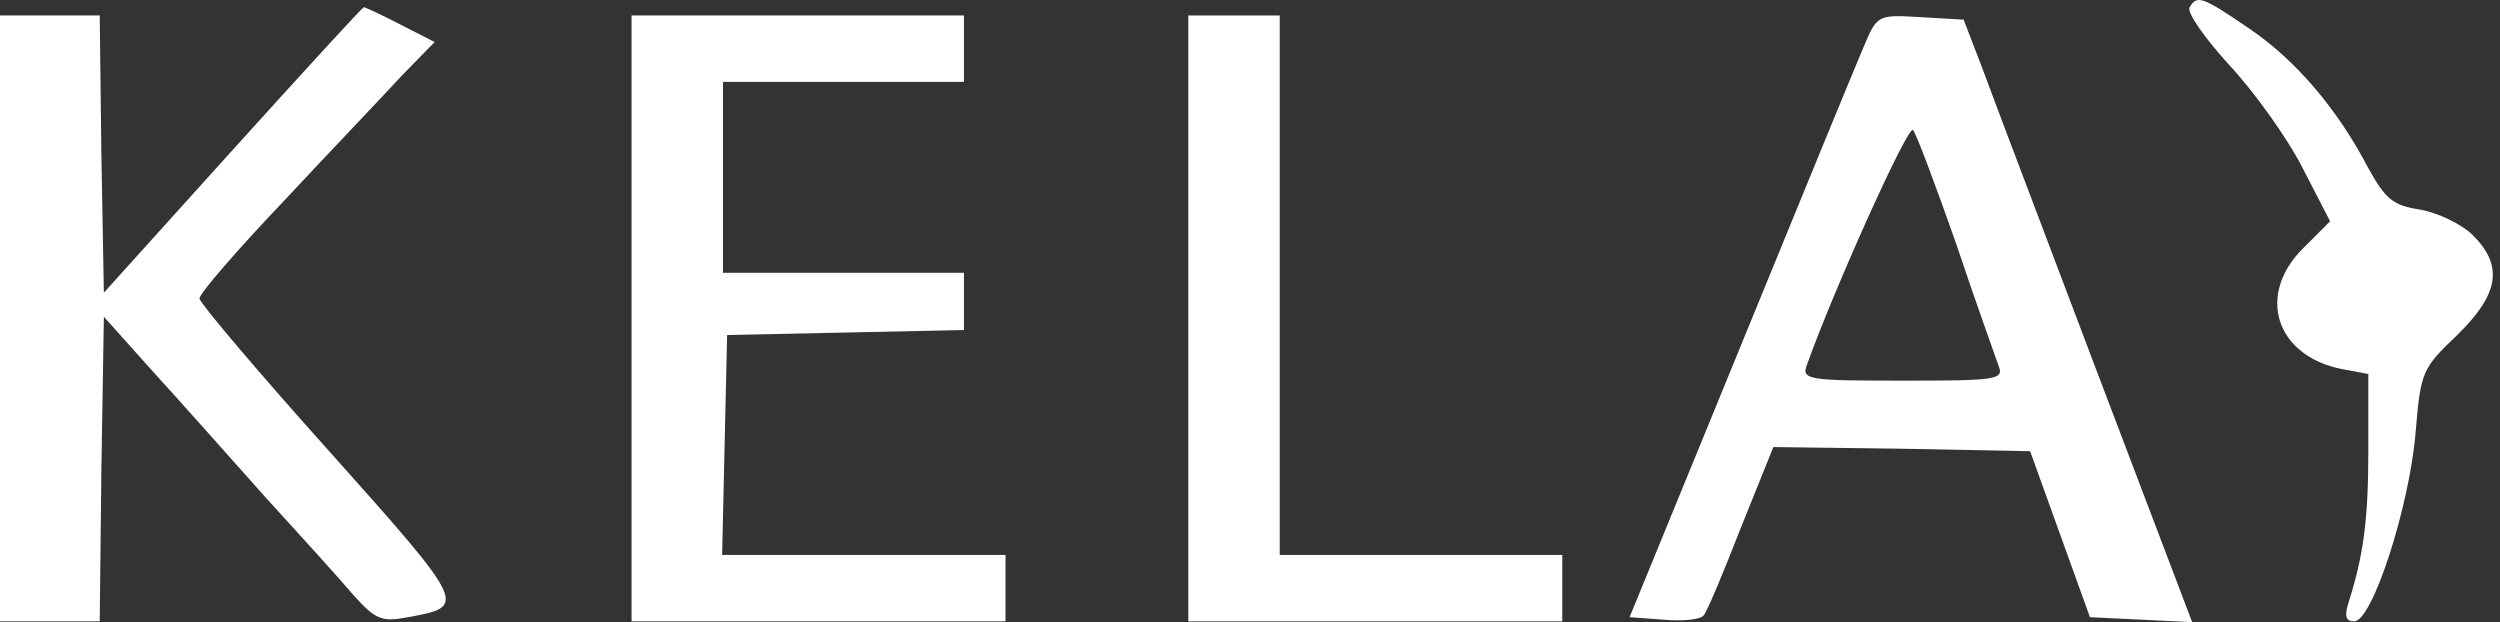
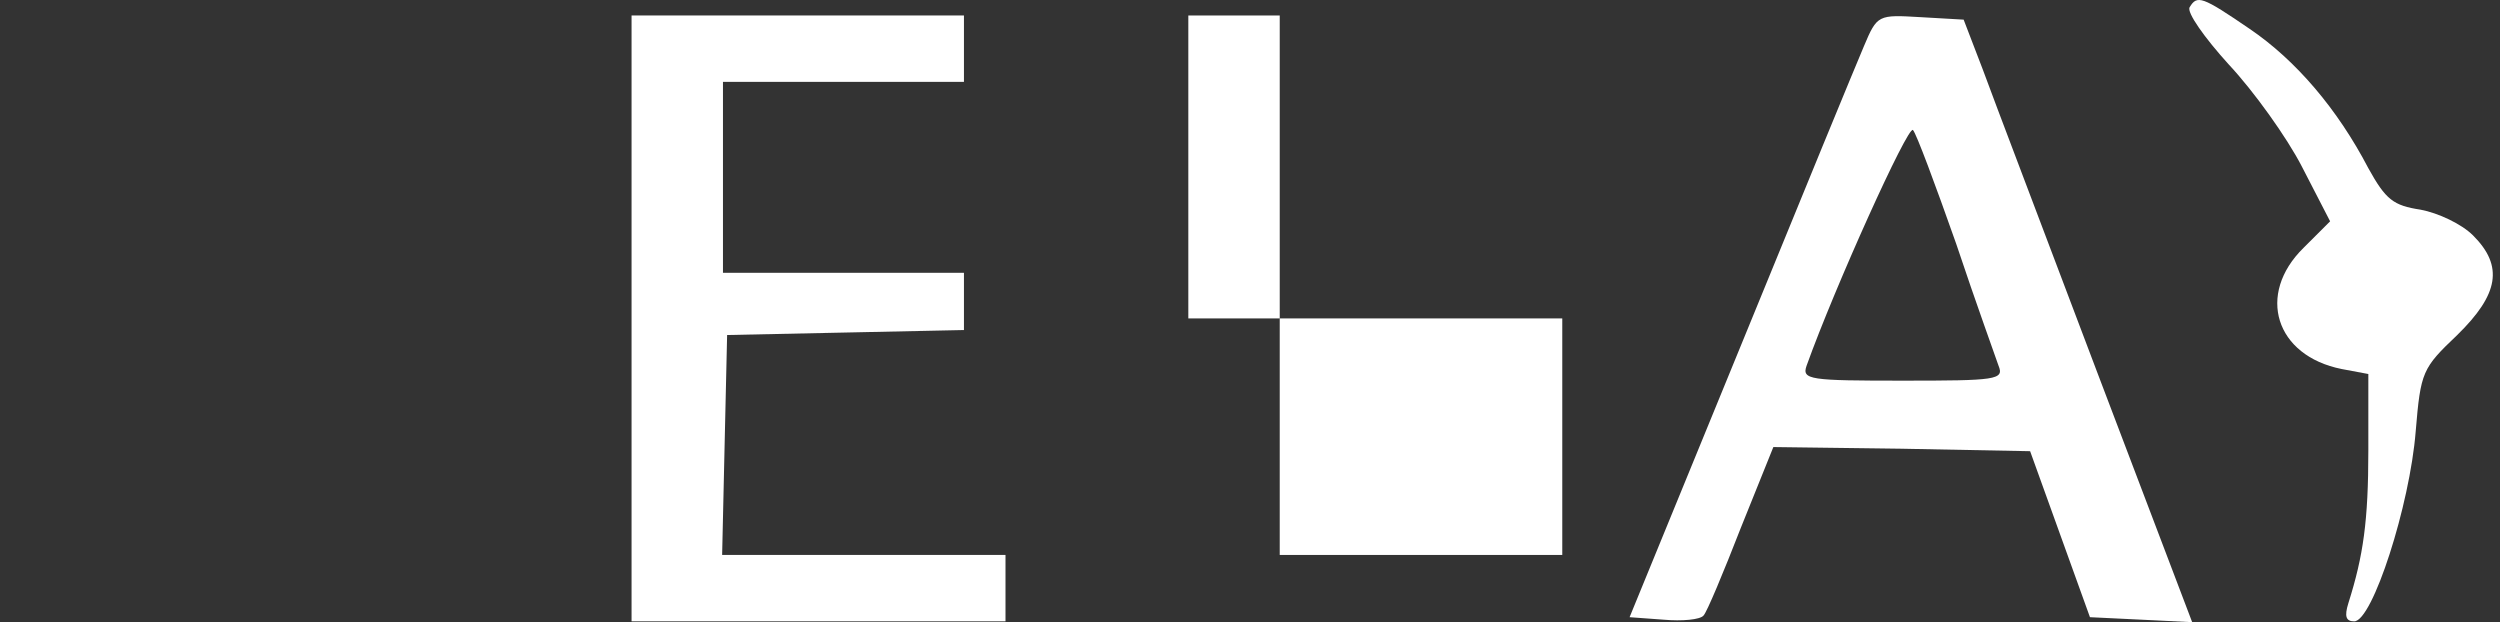
<svg xmlns="http://www.w3.org/2000/svg" width="221" height="55" viewBox="0 0 221 55" fill="none">
  <rect x="0" y="0" width="221" height="55" fill="#333333" stroke="none" />
  <path d="M193.567 0.635C193.273 1.075 194.889 3.35 197.02 5.698C199.223 8.045 202.162 12.154 203.484 14.722L205.982 19.564L203.631 21.912C199.444 26.02 201.133 31.449 207.01 32.623L209.361 33.063V39.813C209.361 46.049 208.92 49.131 207.598 53.313C207.231 54.486 207.378 54.927 208.112 54.927C209.728 54.927 213.034 44.655 213.548 38.126C213.989 32.843 214.136 32.55 217.221 29.615C220.894 26.02 221.335 23.526 218.617 20.811C217.588 19.784 215.532 18.83 213.989 18.537C211.565 18.17 210.904 17.656 209.361 14.868C206.643 9.659 202.97 5.331 198.856 2.543C194.669 -0.319 194.228 -0.465 193.567 0.635Z" fill="white" />
-   <path d="M20.569 13.254L9.182 25.873L8.962 13.621L8.815 1.369H4.408H0V28.148V54.927H4.408H8.815L8.962 41.501L9.182 28.001L13.517 32.843C15.941 35.484 20.348 40.473 23.434 43.922C26.519 47.297 30.045 51.185 31.221 52.579C33.204 54.78 33.718 55 36.069 54.56C41.285 53.606 41.358 53.606 29.164 39.96C22.846 32.917 17.63 26.754 17.63 26.387C17.63 25.947 21.009 22.058 25.123 17.73C29.237 13.328 33.938 8.412 35.481 6.725L38.42 3.717L35.408 2.176C33.718 1.296 32.249 0.635 32.175 0.635C32.029 0.635 26.813 6.358 20.569 13.254Z" fill="white" />
  <path d="M55.83 28.148V54.927H72.358H88.886V51.992V49.057H76.398H63.837L64.057 39.3L64.277 29.615L74.782 29.395L85.213 29.175V26.68V24.113H74.562H63.91V15.675V7.238H74.562H85.213V4.304V1.369H70.522H55.83V28.148Z" fill="white" />
-   <path d="M105.048 28.148V54.927H121.576H138.105V51.992V49.057H125.617H113.128V25.213V1.369H109.088H105.048V28.148Z" fill="white" />
+   <path d="M105.048 28.148H121.576H138.105V51.992V49.057H125.617H113.128V25.213V1.369H109.088H105.048V28.148Z" fill="white" />
  <path d="M164.771 4.083C164.11 5.624 159.188 17.583 153.825 30.716L144.055 54.56L147.067 54.78C148.683 54.927 150.299 54.78 150.593 54.413C150.887 54.12 152.356 50.598 153.899 46.636L156.764 39.52L168.077 39.666L179.463 39.886L182.107 47.223L184.752 54.56L189.307 54.78L193.788 55L185.34 32.77C180.712 20.518 176.157 8.559 175.276 6.138L173.586 1.736L169.766 1.516C166.02 1.296 165.946 1.296 164.771 4.083ZM172.925 21.545C174.688 26.827 176.451 31.669 176.671 32.33C177.186 33.577 176.451 33.65 168.224 33.65C159.996 33.65 159.261 33.577 159.702 32.33C162.2 25.36 168.664 11.053 169.105 11.493C169.399 11.787 171.088 16.336 172.925 21.545Z" fill="white" />
</svg>